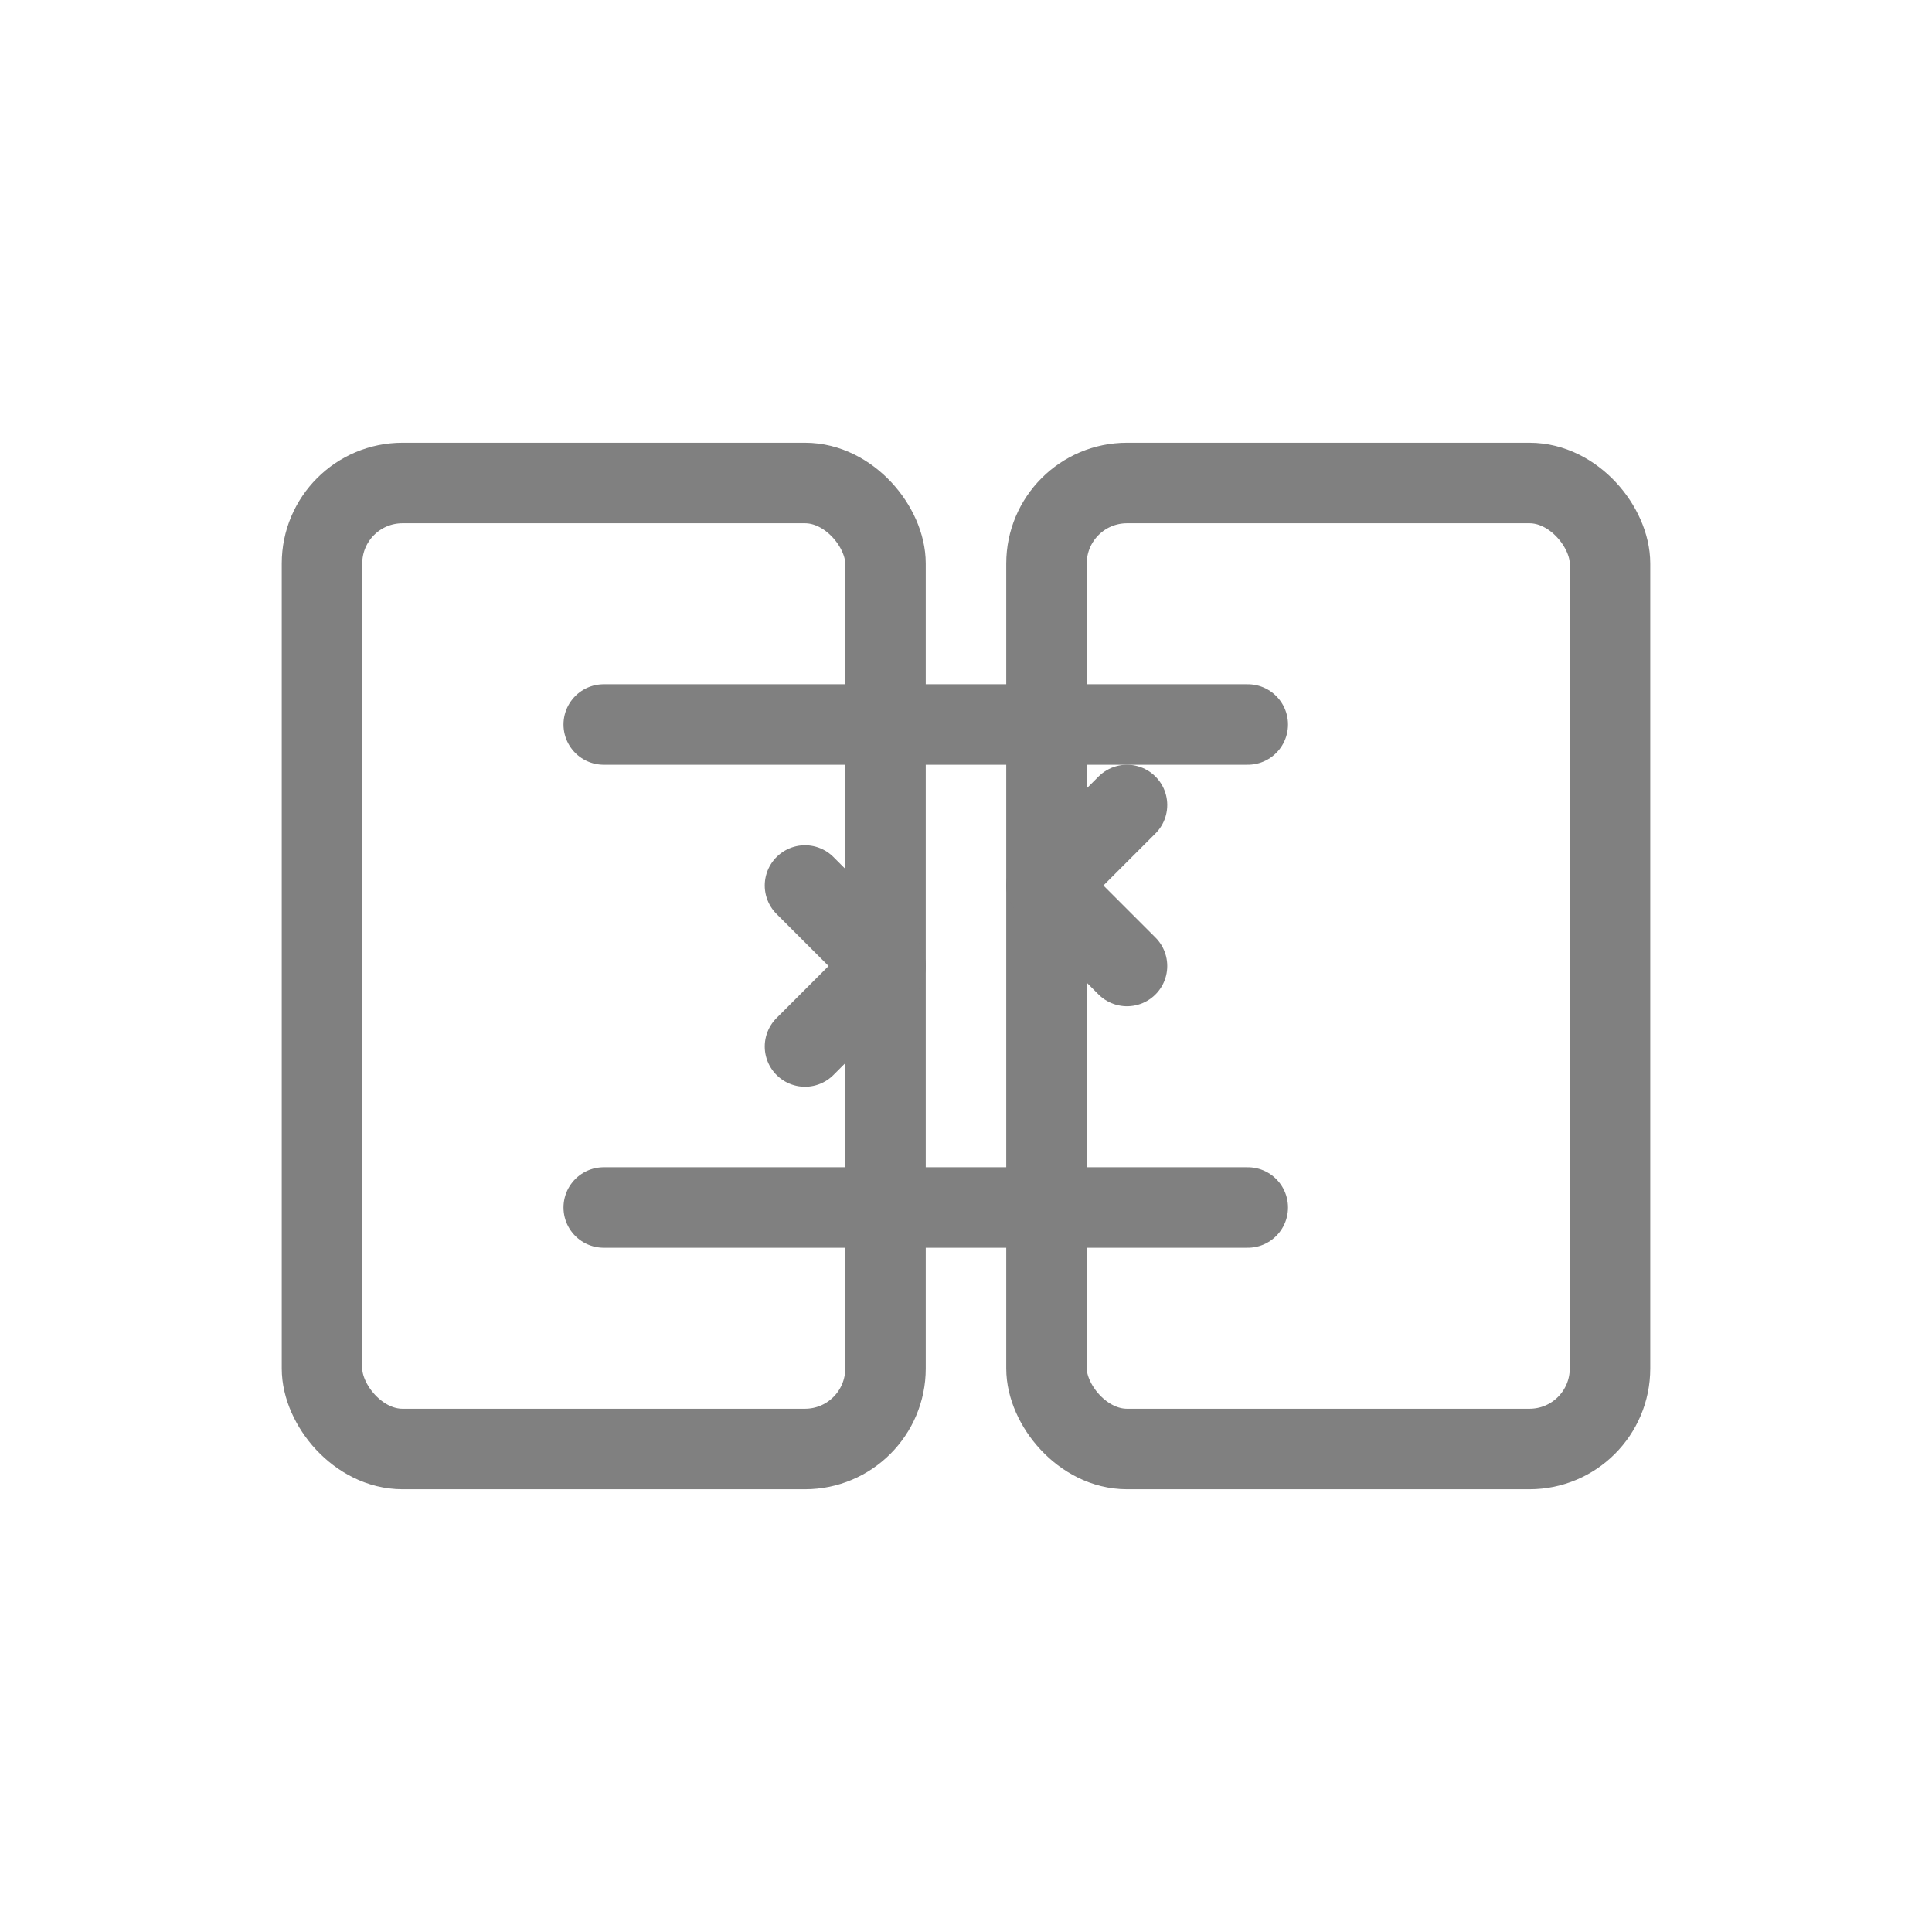
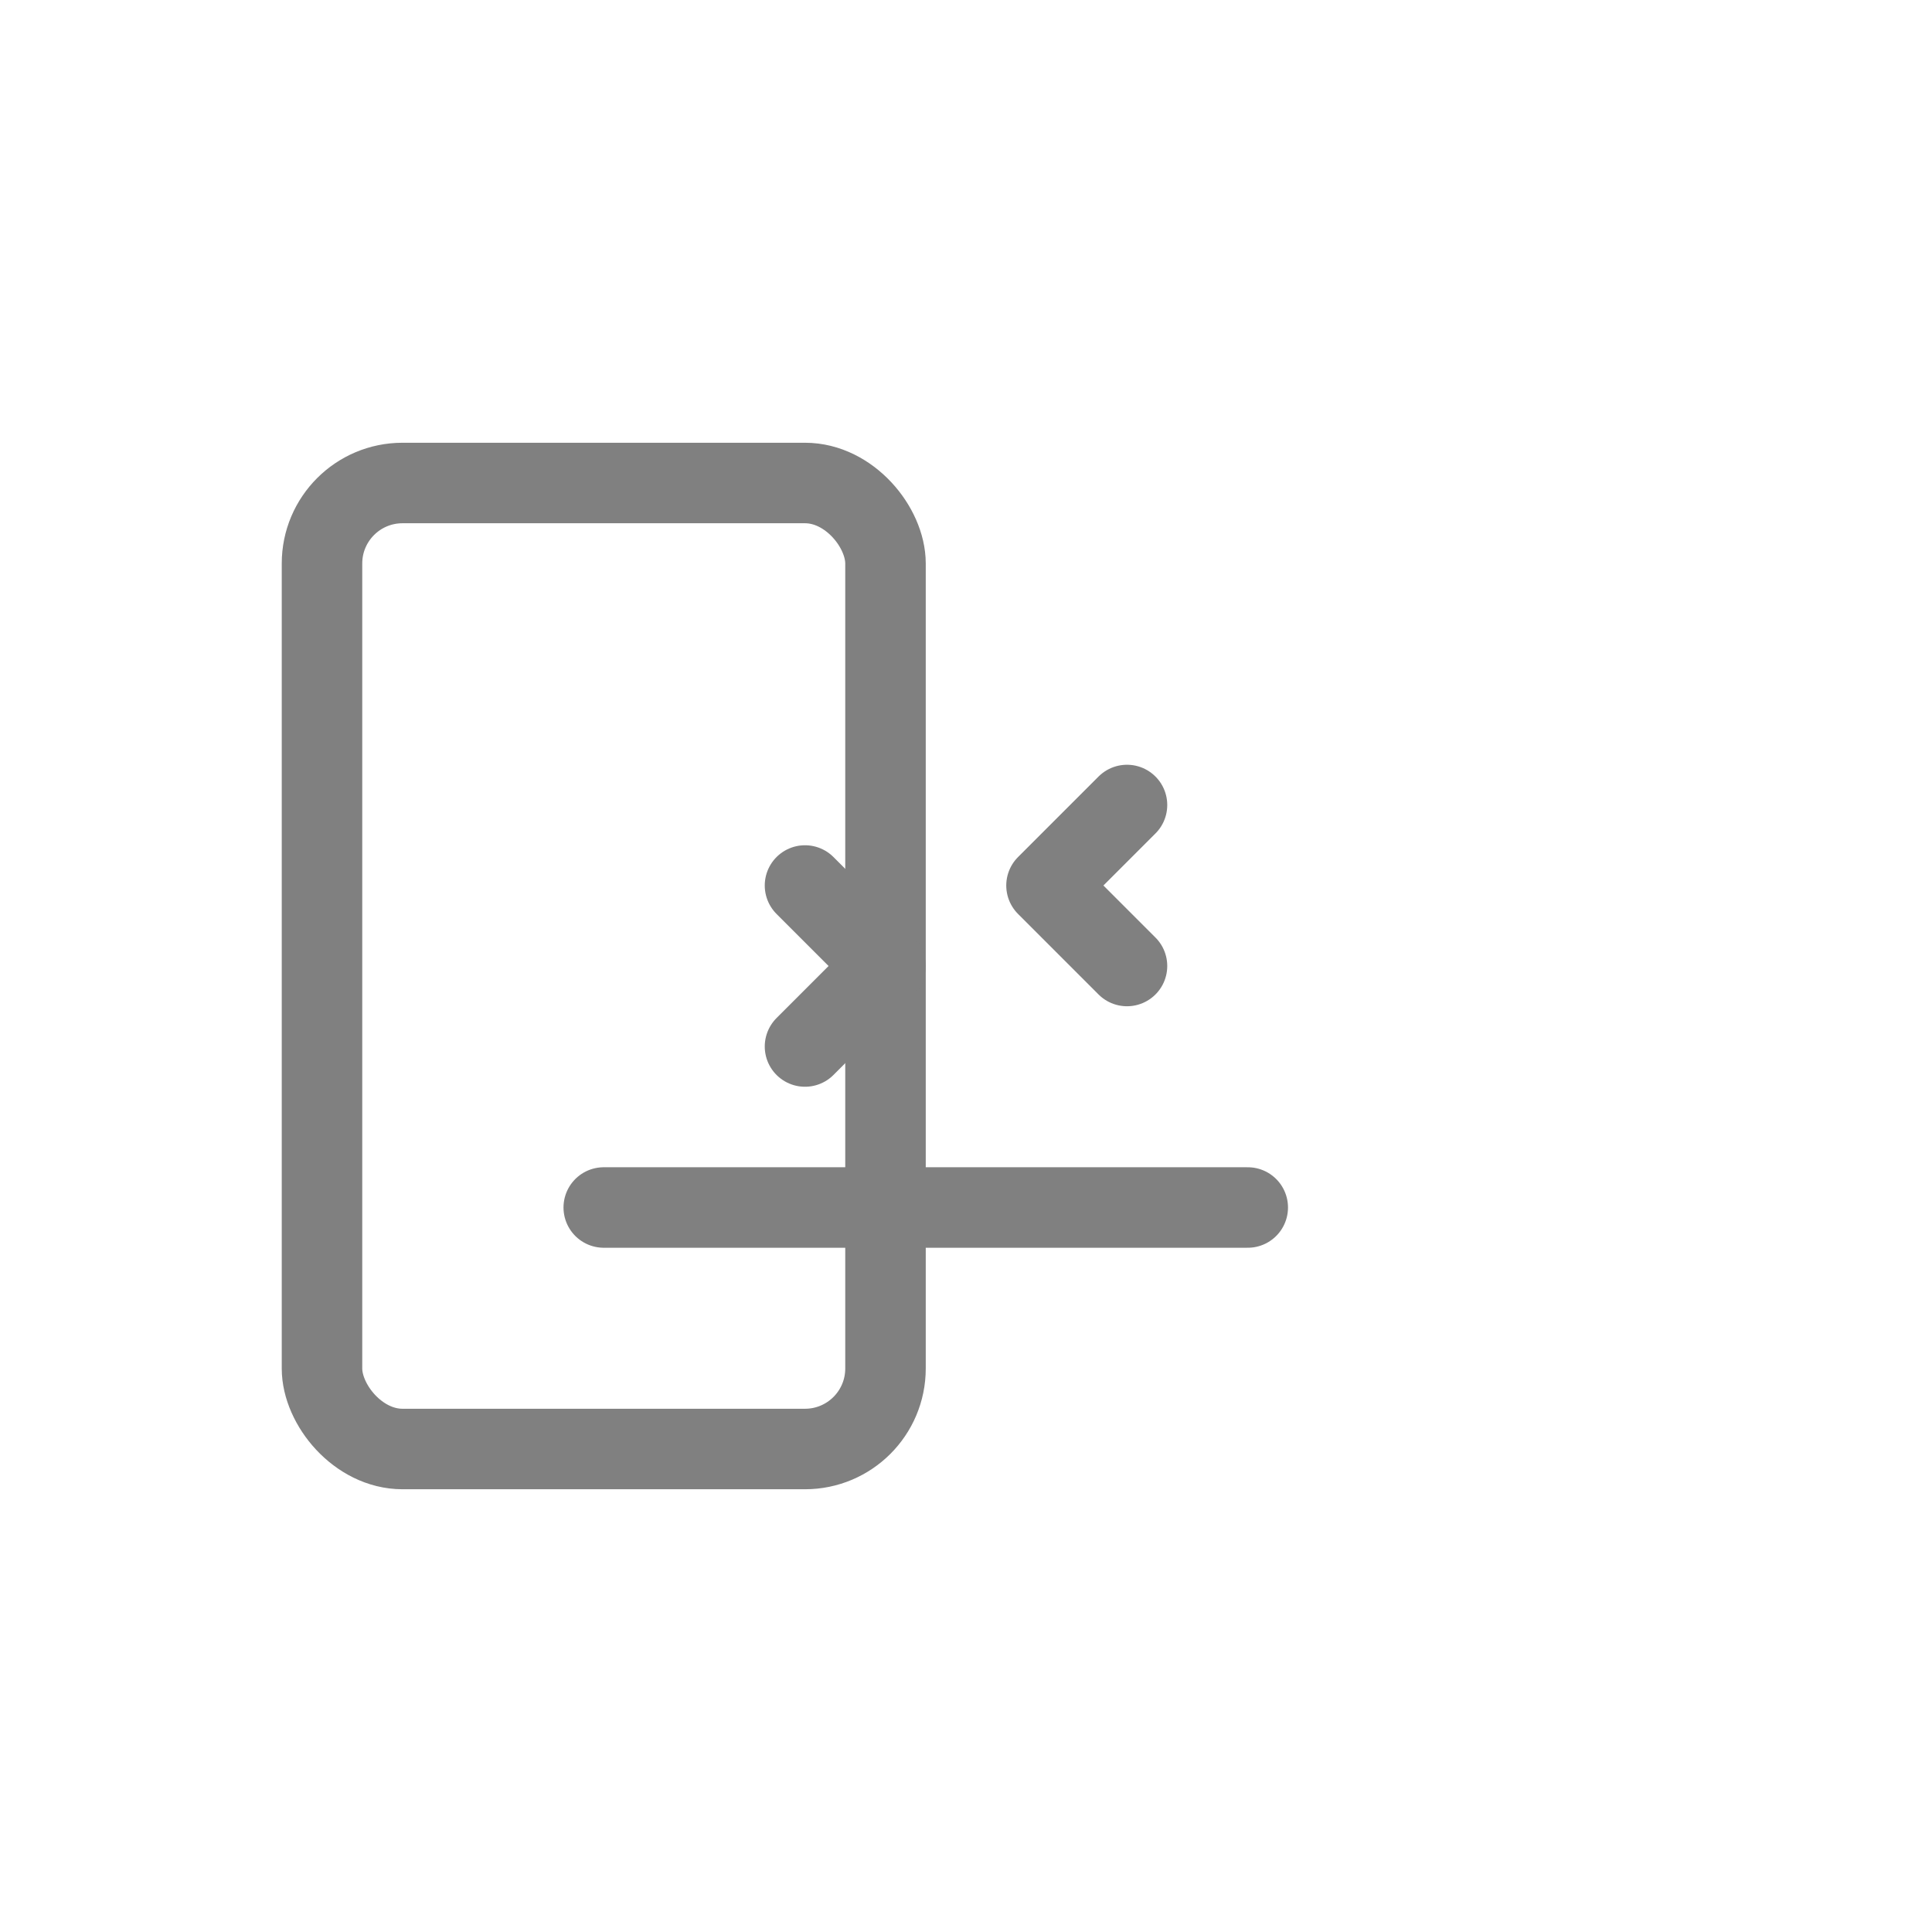
<svg xmlns="http://www.w3.org/2000/svg" viewBox="0 0 48 48">
  <rect x="8" y="12" width="14" height="24" rx="2" fill="none" stroke="gray" stroke-width="2" stroke-linecap="round" stroke-linejoin="round" />
-   <rect x="26" y="12" width="14" height="24" rx="2" fill="none" stroke="gray" stroke-width="2" stroke-linecap="round" stroke-linejoin="round" />
-   <path d="M15 18 L31 18" stroke="gray" stroke-width="2" stroke-linecap="round" />
  <path d="M15 30 L31 30" stroke="gray" stroke-width="2" stroke-linecap="round" />
  <path d="M28 20 L26 22 L28 24" fill="none" stroke="gray" stroke-width="2" stroke-linecap="round" stroke-linejoin="round" />
  <path d="M20 26 L22 24 L20 22" fill="none" stroke="gray" stroke-width="2" stroke-linecap="round" stroke-linejoin="round" />
</svg>